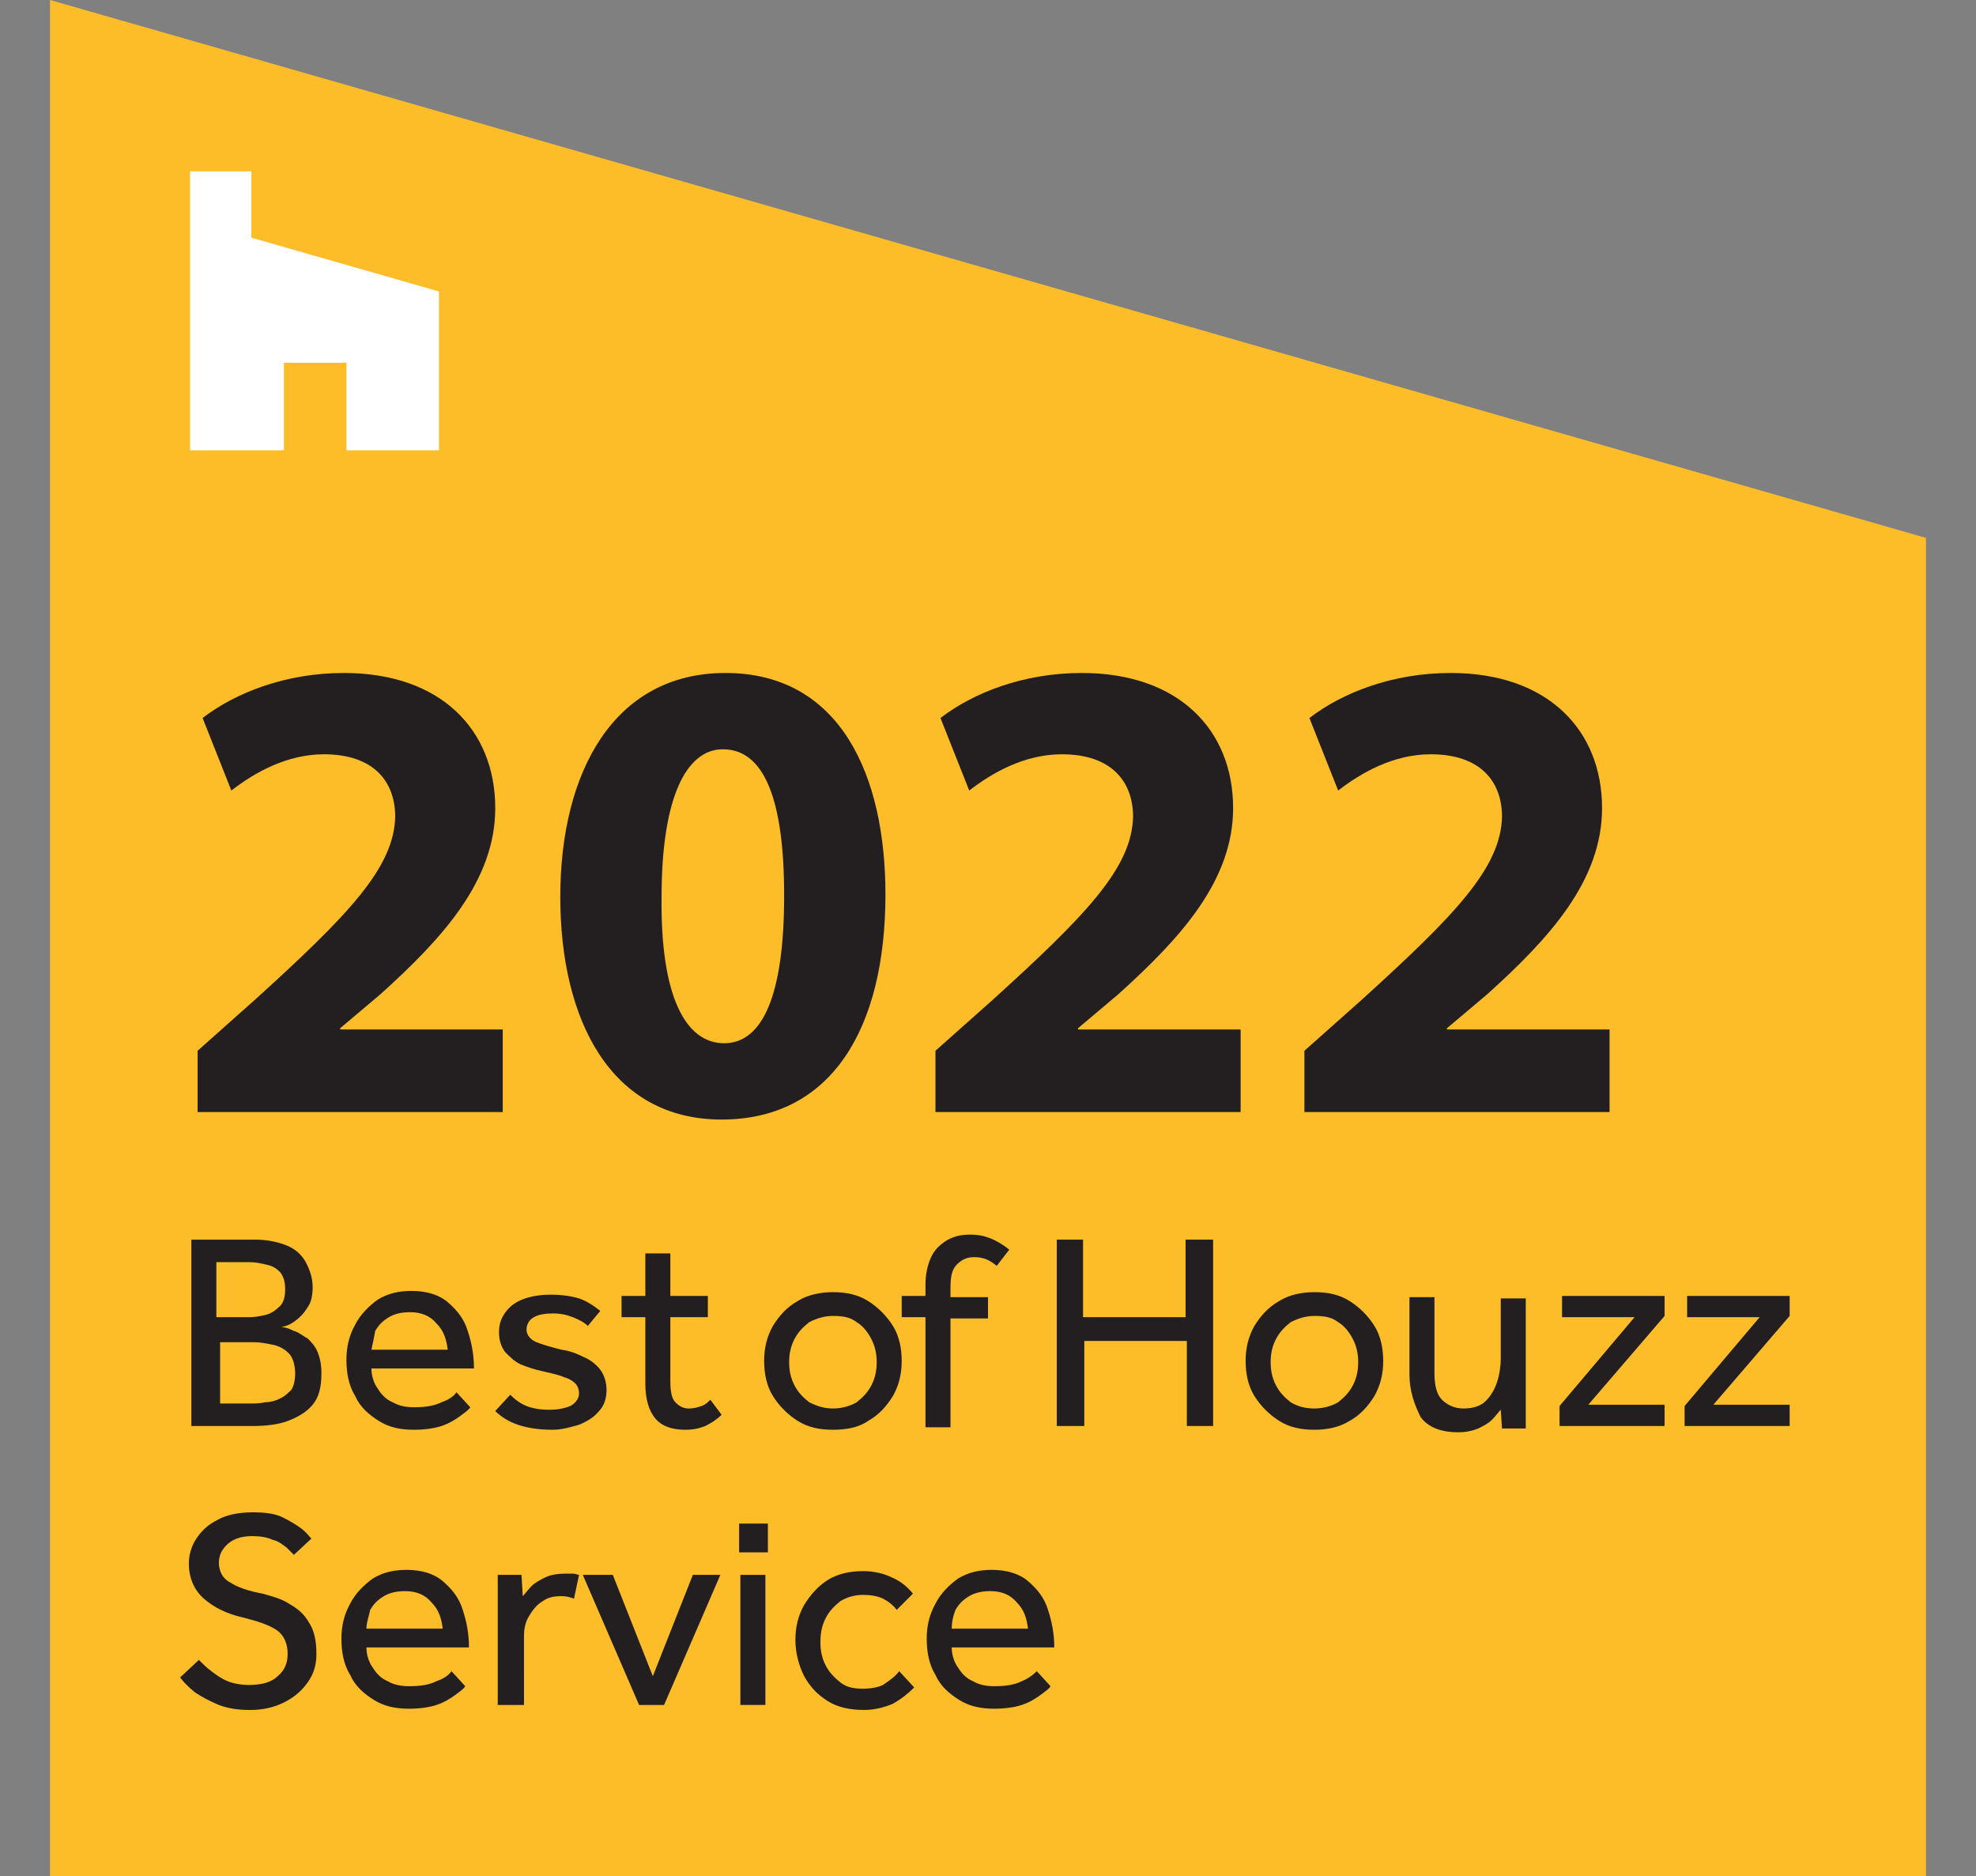
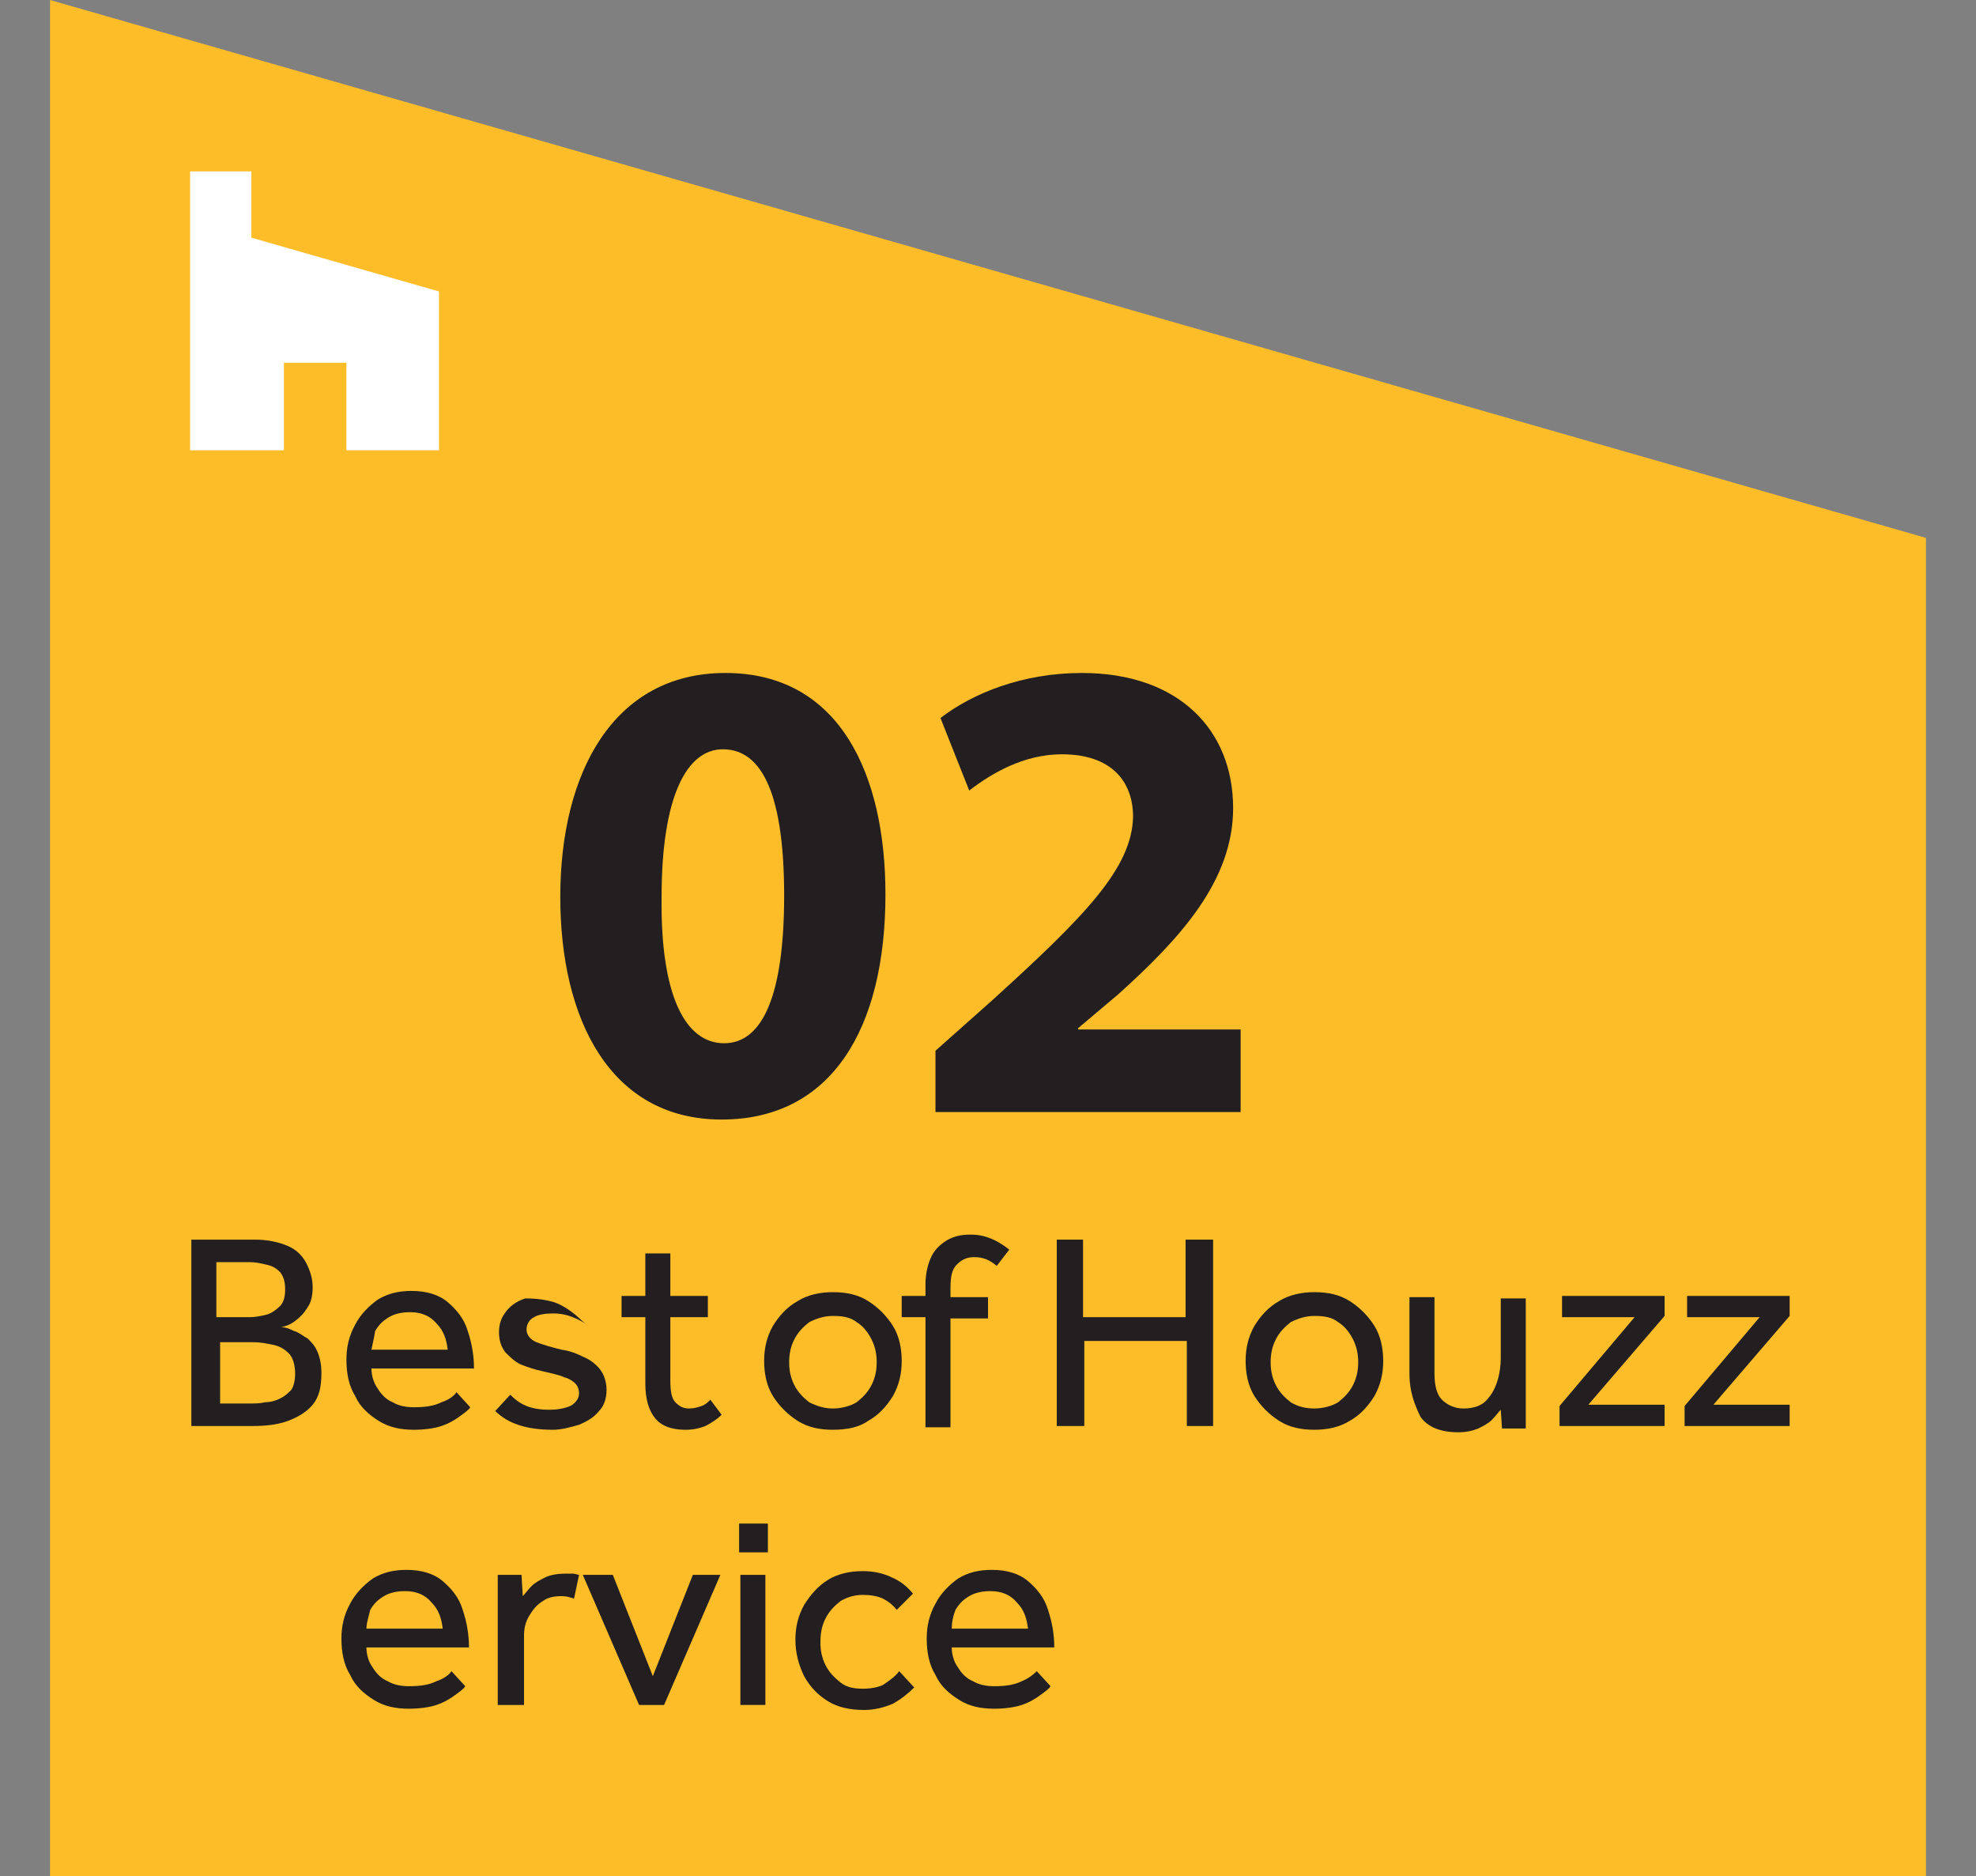
<svg xmlns="http://www.w3.org/2000/svg" id="Layer_1" x="0px" y="0px" viewBox="0 0 158 150" style="enable-background:new 0 0 158 150;" xml:space="preserve">
  <rect x="0" y="0" width="158" height="150" fill="#808080" stroke="none" />
  <style type="text/css">	.st0{fill:#FDBD29;}	.st1{fill:#FFFFFF;}	.st2{fill:#231F20;}</style>
  <g>
    <polygon class="st0" points="4,0 4,150 154,150 154,43  " />
    <polygon class="st1" points="27.7,36 35.1,36 35.1,23.3 20.1,19 20.1,13.7 15.2,13.7 15.2,36 22.7,36 22.7,29 27.7,29  " />
    <g>
-       <path class="st2" d="M15.8,88.9v-4.9l4.5-4c7.5-6.8,11.2-10.6,11.3-14.7c0-2.8-1.7-5-5.7-5c-3,0-5.6,1.5-7.4,2.9l-2.3-5.8    c2.6-2,6.6-3.6,11.3-3.6c7.8,0,12.1,4.6,12.1,10.8c0,5.8-4.2,10.4-9.2,14.9l-3.2,2.7v0.1h13v6.6H15.8z" />
      <path class="st2" d="M70.8,71.5c0,10.7-4.3,18-13.1,18c-8.9,0-12.9-8-12.9-17.8c0-10,4.3-17.9,13.2-17.9    C67.2,53.8,70.8,62,70.8,71.5z M52.9,71.7c-0.1,7.9,1.9,11.7,5,11.7c3.1,0,4.8-3.9,4.8-11.8c0-7.7-1.6-11.7-4.9-11.7    C54.9,59.9,52.9,63.7,52.9,71.7z" />
      <path class="st2" d="M74.8,88.9v-4.9l4.5-4c7.5-6.8,11.2-10.6,11.3-14.7c0-2.8-1.7-5-5.7-5c-3,0-5.6,1.5-7.4,2.9l-2.3-5.8    c2.6-2,6.6-3.6,11.3-3.6c7.8,0,12.1,4.6,12.1,10.8c0,5.8-4.2,10.4-9.2,14.9l-3.2,2.7v0.1h13v6.6H74.8z" />
-       <path class="st2" d="M104.3,88.9v-4.9l4.5-4c7.5-6.8,11.2-10.6,11.3-14.7c0-2.8-1.7-5-5.7-5c-3,0-5.6,1.5-7.4,2.9l-2.3-5.8    c2.6-2,6.6-3.6,11.3-3.6c7.8,0,12.1,4.6,12.1,10.8c0,5.8-4.2,10.4-9.2,14.9l-3.2,2.7v0.1h13v6.6H104.3z" />
    </g>
    <g>
      <path class="st2" d="M15.3,114V99.1h5.1c1,0,1.9,0.2,2.6,0.5c0.7,0.3,1.2,0.8,1.5,1.4c0.3,0.6,0.5,1.2,0.5,1.9    c0,0.6-0.1,1.2-0.4,1.6c-0.3,0.5-0.6,0.8-1,1.1c-0.4,0.3-0.7,0.4-1.1,0.5c0.3,0,0.6,0.1,1,0.3c0.4,0.1,0.7,0.4,1.1,0.6    c0.3,0.3,0.6,0.6,0.8,1.1c0.2,0.5,0.3,1,0.3,1.7c0,1.1-0.2,1.9-0.7,2.5c-0.5,0.6-1.2,1-2,1.3c-0.8,0.3-1.8,0.4-2.8,0.4H15.3z     M17.4,105.3H20c0.4,0,0.9-0.1,1.3-0.2c0.4-0.1,0.8-0.4,1.1-0.7c0.3-0.3,0.4-0.8,0.4-1.3c0-0.6-0.1-1-0.4-1.4    c-0.3-0.3-0.6-0.5-1.1-0.6c-0.4-0.1-0.9-0.2-1.3-0.2h-2.7V105.3z M17.4,112.2H20c0.4,0,0.8,0,1.2-0.1c0.4,0,0.8-0.1,1.2-0.3    c0.4-0.2,0.6-0.4,0.9-0.7c0.2-0.3,0.3-0.8,0.3-1.3c0-0.7-0.2-1.3-0.5-1.6c-0.4-0.4-0.8-0.6-1.3-0.7c-0.5-0.1-1-0.2-1.5-0.2h-2.7    V112.2z" />
      <path class="st2" d="M36.5,111.3l1.1,1.2c-0.1,0.2-0.4,0.4-0.8,0.7c-0.4,0.3-0.9,0.6-1.5,0.8c-0.6,0.2-1.4,0.3-2.2,0.3    c-1.1,0-2-0.2-2.8-0.7c-0.8-0.5-1.5-1.1-1.9-2c-0.5-0.8-0.7-1.8-0.7-2.9c0-1,0.2-1.9,0.7-2.8c0.4-0.8,1.1-1.5,1.8-2    c0.8-0.5,1.7-0.7,2.7-0.7c1.2,0,2.2,0.3,2.9,0.9c0.7,0.6,1.3,1.3,1.6,2.3c0.3,0.9,0.5,1.9,0.5,3h-8.2c0,0.6,0.2,1.2,0.5,1.6    c0.3,0.5,0.7,0.9,1.2,1.1c0.5,0.3,1.1,0.4,1.7,0.4c0.9,0,1.6-0.1,2.2-0.4C35.9,111.9,36.3,111.6,36.5,111.3z M29.7,107.9h6.1    c-0.1-0.8-0.3-1.5-0.9-2.1c-0.5-0.6-1.2-0.9-2.1-0.9c-0.6,0-1.2,0.1-1.7,0.4c-0.5,0.3-0.8,0.6-1.1,1.1    C29.9,107,29.8,107.4,29.7,107.9z" />
-       <path class="st2" d="M39.6,112.8l1.2-1.3c0.4,0.4,0.8,0.7,1.3,0.9c0.5,0.2,1.1,0.3,1.8,0.3c0.7,0,1.2-0.1,1.7-0.3    c0.4-0.2,0.7-0.6,0.7-1c0-0.3-0.1-0.6-0.3-0.8c-0.2-0.2-0.5-0.4-0.9-0.5c-0.4-0.2-1-0.3-1.8-0.5c-0.5-0.1-1.1-0.3-1.6-0.5    c-0.5-0.2-0.9-0.6-1.3-1c-0.3-0.4-0.5-0.9-0.5-1.6c0-0.7,0.2-1.2,0.6-1.7c0.4-0.5,0.9-0.8,1.5-1c0.6-0.2,1.3-0.3,2-0.3    c0.9,0,1.6,0.1,2.3,0.3c0.6,0.2,1.2,0.6,1.7,1L47,106c-0.3-0.3-0.7-0.5-1.2-0.7c-0.5-0.2-1-0.3-1.6-0.3c-0.6,0-1.2,0.1-1.5,0.3    c-0.4,0.2-0.6,0.6-0.6,1c0,0.4,0.3,0.8,0.8,1c0.5,0.2,1.2,0.4,2,0.6c0.7,0.1,1.2,0.3,1.8,0.6c0.5,0.2,1,0.6,1.3,1    c0.3,0.4,0.5,1,0.5,1.6c0,0.7-0.2,1.3-0.6,1.7c-0.4,0.5-0.9,0.8-1.6,1.1c-0.7,0.2-1.4,0.4-2.1,0.4    C42.1,114.3,40.6,113.8,39.6,112.8z" />
+       <path class="st2" d="M39.6,112.8l1.2-1.3c0.4,0.4,0.8,0.7,1.3,0.9c0.5,0.2,1.1,0.3,1.8,0.3c0.7,0,1.2-0.1,1.7-0.3    c0.4-0.2,0.7-0.6,0.7-1c0-0.3-0.1-0.6-0.3-0.8c-0.2-0.2-0.5-0.4-0.9-0.5c-0.4-0.2-1-0.3-1.8-0.5c-0.5-0.1-1.1-0.3-1.6-0.5    c-0.5-0.2-0.9-0.6-1.3-1c-0.3-0.4-0.5-0.9-0.5-1.6c0-0.7,0.2-1.2,0.6-1.7c0.4-0.5,0.9-0.8,1.5-1c0.9,0,1.6,0.1,2.3,0.3c0.6,0.2,1.2,0.6,1.7,1L47,106c-0.3-0.3-0.7-0.5-1.2-0.7c-0.5-0.2-1-0.3-1.6-0.3c-0.6,0-1.2,0.1-1.5,0.3    c-0.4,0.2-0.6,0.6-0.6,1c0,0.4,0.3,0.8,0.8,1c0.5,0.2,1.2,0.4,2,0.6c0.7,0.1,1.2,0.3,1.8,0.6c0.5,0.2,1,0.6,1.3,1    c0.3,0.4,0.5,1,0.5,1.6c0,0.7-0.2,1.3-0.6,1.7c-0.4,0.5-0.9,0.8-1.6,1.1c-0.7,0.2-1.4,0.4-2.1,0.4    C42.1,114.3,40.6,113.8,39.6,112.8z" />
      <path class="st2" d="M51.6,110.6v-5.3h-1.9v-1.7h1.9v-3.4h2v3.4h3v1.7h-3v5.1c0,0.8,0.1,1.4,0.4,1.7c0.3,0.3,0.6,0.5,1.1,0.5    c0.4,0,0.7-0.1,1-0.2c0.3-0.1,0.5-0.3,0.7-0.5l0.9,1.2c-0.4,0.4-0.9,0.7-1.3,0.9c-0.5,0.2-1,0.3-1.6,0.3c-1.1,0-1.9-0.3-2.4-0.9    C51.9,112.8,51.6,111.9,51.6,110.6z" />
      <path class="st2" d="M66.6,114.3c-1.1,0-2-0.2-2.8-0.7c-0.8-0.5-1.5-1.2-2-2c-0.5-0.8-0.7-1.8-0.7-2.8c0-1,0.2-1.9,0.7-2.8    c0.5-0.8,1.1-1.5,2-2c0.8-0.5,1.8-0.7,2.8-0.7c1.1,0,2,0.2,2.8,0.7c0.8,0.5,1.5,1.2,2,2c0.5,0.8,0.7,1.8,0.7,2.8    c0,1-0.2,1.9-0.7,2.8c-0.5,0.8-1.1,1.5-2,2C68.7,114.1,67.7,114.3,66.6,114.3z M66.6,112.6c0.7,0,1.4-0.2,1.9-0.5    c0.5-0.4,0.9-0.8,1.2-1.4c0.3-0.6,0.4-1.2,0.4-1.8c0-0.6-0.1-1.2-0.4-1.8c-0.3-0.6-0.7-1.1-1.2-1.4c-0.5-0.4-1.1-0.5-1.9-0.5    c-0.7,0-1.3,0.2-1.9,0.5c-0.5,0.4-0.9,0.8-1.2,1.4c-0.3,0.6-0.4,1.2-0.4,1.8c0,0.6,0.1,1.2,0.4,1.8c0.3,0.6,0.7,1,1.2,1.4    C65.3,112.4,65.9,112.6,66.6,112.6z" />
      <path class="st2" d="M74,114v-8.7h-1.9v-1.7H74v-0.9c0-0.9,0.2-1.7,0.5-2.3c0.3-0.6,0.8-1,1.3-1.3c0.6-0.3,1.1-0.4,1.8-0.4    c0.6,0,1.1,0.1,1.6,0.3c0.5,0.2,1,0.5,1.5,0.9l-1,1.3c-0.6-0.5-1.1-0.7-1.8-0.7c-0.6,0-1,0.2-1.4,0.6c-0.4,0.4-0.5,1-0.5,1.9v0.7    h3v1.7h-3v8.7H74z" />
      <path class="st2" d="M84.5,114V99.1h2.1v6.2h8.2v-6.2H97V114h-2.1v-6.8h-8.2v6.8H84.5z" />
      <path class="st2" d="M105.1,114.3c-1.1,0-2-0.2-2.8-0.7c-0.8-0.5-1.5-1.2-2-2c-0.5-0.8-0.7-1.8-0.7-2.8c0-1,0.2-1.9,0.7-2.8    c0.5-0.8,1.1-1.5,2-2c0.8-0.5,1.8-0.7,2.8-0.7c1.1,0,2,0.2,2.8,0.7c0.8,0.5,1.5,1.2,2,2c0.5,0.8,0.7,1.8,0.7,2.8    c0,1-0.2,1.9-0.7,2.8c-0.5,0.8-1.1,1.5-2,2C107.1,114.1,106.1,114.3,105.1,114.3z M105.1,112.6c0.7,0,1.4-0.2,1.9-0.5    c0.5-0.4,0.9-0.8,1.2-1.4c0.3-0.6,0.4-1.2,0.4-1.8c0-0.6-0.1-1.2-0.4-1.8c-0.3-0.6-0.7-1.1-1.2-1.4c-0.5-0.4-1.1-0.5-1.9-0.5    c-0.7,0-1.3,0.2-1.9,0.5c-0.5,0.4-0.9,0.8-1.2,1.4c-0.3,0.6-0.4,1.2-0.4,1.8c0,0.6,0.1,1.2,0.4,1.8c0.3,0.6,0.7,1,1.2,1.4    C103.7,112.4,104.3,112.6,105.1,112.6z" />
      <path class="st2" d="M112.7,109.9v-6.2h2v6.1c0,1,0.2,1.7,0.6,2.1c0.4,0.4,1,0.7,1.7,0.7c0.8,0,1.4-0.2,1.8-0.6    c0.4-0.4,0.7-0.9,0.9-1.5c0.2-0.6,0.3-1.3,0.3-1.9v-4.8h2v9.4c0,0.1,0,0.2,0,0.4c0,0.2,0,0.4,0,0.6h-1.9l-0.1-1.5    c-0.2,0.2-0.4,0.5-0.7,0.8c-0.3,0.3-0.7,0.5-1.1,0.7c-0.5,0.2-1,0.3-1.6,0.3c-1.4,0-2.4-0.4-3-1.2    C113.1,112.3,112.7,111.2,112.7,109.9z" />
      <path class="st2" d="M124.7,114v-1.6l6-7.1h-5.8v-1.7h8.2v1.6l-6.1,7.1h6.1v1.7H124.7z" />
      <path class="st2" d="M134.7,114v-1.6l6-7.1h-5.8v-1.7h8.2v1.6l-6.1,7.1h6.1v1.7H134.7z" />
-       <path class="st2" d="M14.4,134.1l1.5-1.4c0.3,0.3,0.6,0.6,1,0.9c0.4,0.3,0.8,0.6,1.3,0.8c0.5,0.2,1.1,0.3,1.7,0.3    c1,0,1.8-0.2,2.3-0.7c0.6-0.5,0.8-1.1,0.8-1.8c0-0.8-0.3-1.5-0.9-1.9c-0.6-0.4-1.5-0.7-2.7-1c-1.3-0.3-2.3-0.8-3.1-1.5    c-0.8-0.7-1.2-1.7-1.2-2.8c0-0.7,0.2-1.4,0.6-2c0.4-0.6,0.9-1.1,1.7-1.5c0.7-0.4,1.7-0.6,2.8-0.6c1,0,1.8,0.1,2.4,0.4    c0.6,0.3,1.1,0.6,1.5,0.9c0.4,0.3,0.6,0.6,0.8,0.8l-1.4,1.3c-0.1-0.1-0.3-0.3-0.6-0.6c-0.3-0.2-0.6-0.5-1.1-0.6    c-0.4-0.2-1-0.3-1.6-0.3c-0.6,0-1.1,0.1-1.5,0.3c-0.4,0.2-0.7,0.5-0.9,0.8c-0.2,0.3-0.3,0.7-0.3,1c0,0.7,0.3,1.3,0.9,1.6    c0.6,0.4,1.5,0.7,2.6,0.9c0.7,0.2,1.5,0.4,2.1,0.8c0.7,0.4,1.2,0.8,1.6,1.5c0.4,0.6,0.6,1.4,0.6,2.5c0,0.9-0.2,1.6-0.7,2.3    c-0.5,0.7-1.1,1.2-1.9,1.6c-0.8,0.4-1.7,0.6-2.7,0.6c-0.9,0-1.7-0.1-2.5-0.4c-0.7-0.3-1.3-0.6-1.9-1    C15.1,134.9,14.7,134.5,14.4,134.1z" />
      <path class="st2" d="M36.1,133.6l1.1,1.2c-0.1,0.2-0.4,0.4-0.8,0.7c-0.4,0.3-0.9,0.6-1.5,0.8c-0.6,0.2-1.4,0.3-2.2,0.3    c-1.1,0-2-0.2-2.8-0.7c-0.8-0.5-1.5-1.1-1.9-2c-0.5-0.8-0.7-1.8-0.7-2.9c0-1,0.2-1.9,0.7-2.8c0.4-0.8,1.1-1.5,1.8-2    c0.8-0.5,1.7-0.7,2.7-0.7c1.2,0,2.2,0.3,2.9,0.9c0.7,0.6,1.3,1.3,1.6,2.3c0.3,0.9,0.5,1.9,0.5,3h-8.2c0,0.6,0.2,1.2,0.5,1.6    c0.3,0.5,0.7,0.9,1.2,1.1c0.5,0.3,1.1,0.4,1.7,0.4c0.9,0,1.6-0.1,2.2-0.4C35.5,134.2,35.9,133.9,36.1,133.6z M29.3,130.2h6.1    c-0.1-0.8-0.3-1.5-0.9-2.1c-0.5-0.6-1.2-0.9-2.1-0.9c-0.6,0-1.2,0.1-1.7,0.4c-0.5,0.3-0.8,0.6-1.1,1.1    C29.5,129.2,29.3,129.7,29.3,130.2z" />
      <path class="st2" d="M41.8,136.3h-2v-9.4c0-0.1,0-0.2,0-0.4c0-0.1,0-0.4,0-0.6h1.9l0.1,1.7c0.2-0.2,0.4-0.5,0.7-0.8    c0.3-0.3,0.7-0.5,1.1-0.7c0.4-0.2,1-0.3,1.6-0.3c0.2,0,0.4,0,0.6,0c0.2,0,0.4,0.1,0.5,0.1l-0.4,1.9c-0.3-0.1-0.6-0.2-1-0.2    c-0.6,0-1.1,0.1-1.5,0.4c-0.5,0.3-0.8,0.7-1.1,1.2c-0.3,0.5-0.4,1-0.4,1.6V136.3z" />
      <path class="st2" d="M51.1,136.3l-4.5-10.4H49l3.2,8.1l3.2-8.1h2.2l-4.5,10.4H51.1z" />
      <path class="st2" d="M59.1,124.1v-2.3h2.3v2.3H59.1z M59.2,136.3v-10.4h2v10.4H59.2z" />
      <path class="st2" d="M71.9,133.6l1.2,1.3c-0.5,0.5-1,0.9-1.7,1.3c-0.7,0.3-1.5,0.5-2.3,0.5c-1.1,0-2.1-0.2-2.9-0.7    c-0.8-0.5-1.4-1.1-1.9-2c-0.4-0.8-0.7-1.8-0.7-2.9c0-1,0.2-1.9,0.7-2.8c0.5-0.8,1.1-1.5,1.9-2c0.8-0.5,1.8-0.7,2.8-0.7    c0.9,0,1.7,0.2,2.3,0.5c0.7,0.3,1.2,0.7,1.7,1.3l-1.3,1.3c-0.3-0.4-0.7-0.7-1.1-0.9c-0.4-0.2-1-0.3-1.6-0.3    c-0.7,0-1.3,0.2-1.8,0.5c-0.5,0.4-0.9,0.8-1.2,1.4c-0.3,0.6-0.4,1.2-0.4,1.9c0,0.6,0.1,1.2,0.4,1.8c0.3,0.6,0.7,1,1.2,1.4    c0.5,0.4,1.1,0.5,1.8,0.5c0.6,0,1.2-0.1,1.6-0.3C71.2,134.3,71.6,134,71.9,133.6z" />
      <path class="st2" d="M82.9,133.6l1.1,1.2c-0.1,0.2-0.4,0.4-0.8,0.7c-0.4,0.3-0.9,0.6-1.5,0.8c-0.6,0.2-1.4,0.3-2.2,0.3    c-1.1,0-2-0.2-2.8-0.7c-0.8-0.5-1.5-1.1-1.9-2c-0.5-0.8-0.7-1.8-0.7-2.9c0-1,0.2-1.9,0.7-2.8c0.4-0.8,1.1-1.5,1.8-2    c0.8-0.5,1.7-0.7,2.7-0.7c1.2,0,2.2,0.3,2.9,0.9c0.7,0.6,1.3,1.3,1.6,2.3c0.3,0.9,0.5,1.9,0.5,3h-8.2c0,0.6,0.2,1.2,0.5,1.6    c0.3,0.5,0.7,0.9,1.2,1.1c0.5,0.3,1.1,0.4,1.7,0.4c0.9,0,1.6-0.1,2.2-0.4C82.2,134.2,82.6,133.9,82.9,133.6z M76.1,130.2h6.1    c-0.1-0.8-0.3-1.5-0.9-2.1c-0.5-0.6-1.2-0.9-2.1-0.9c-0.6,0-1.2,0.1-1.7,0.4c-0.5,0.3-0.8,0.6-1.1,1.1    C76.2,129.2,76.1,129.7,76.1,130.2z" />
    </g>
  </g>
</svg>